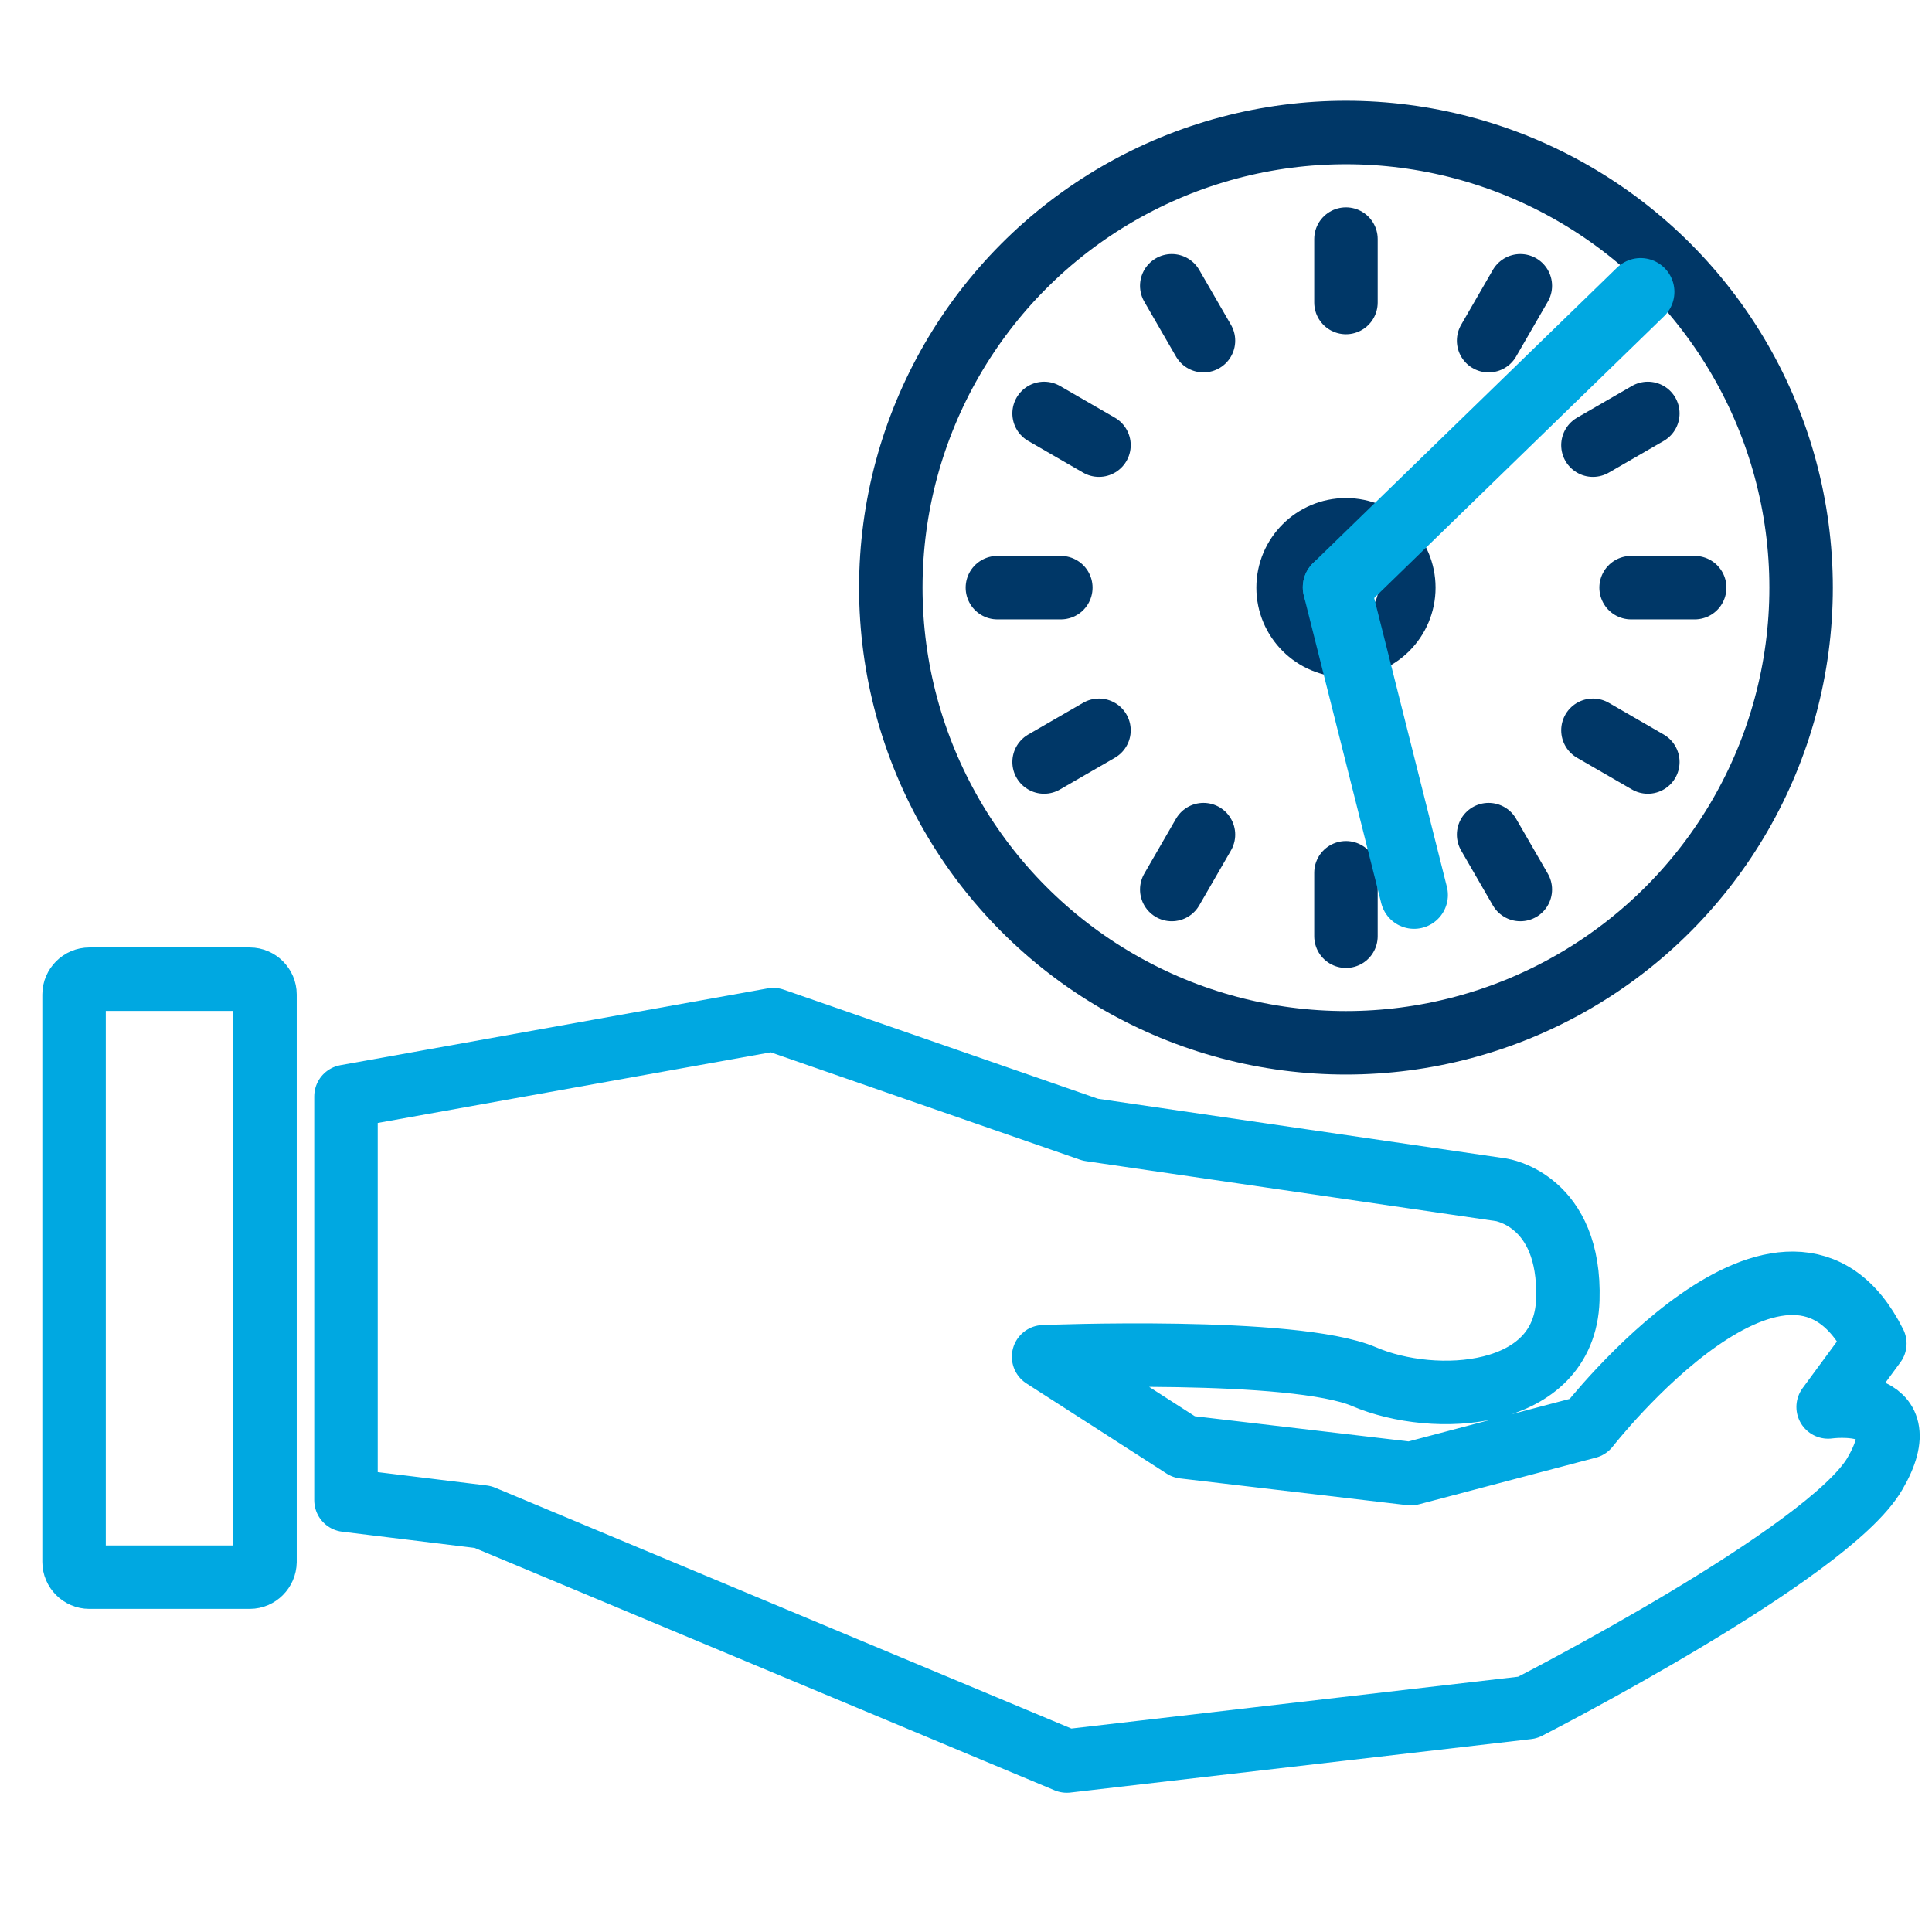
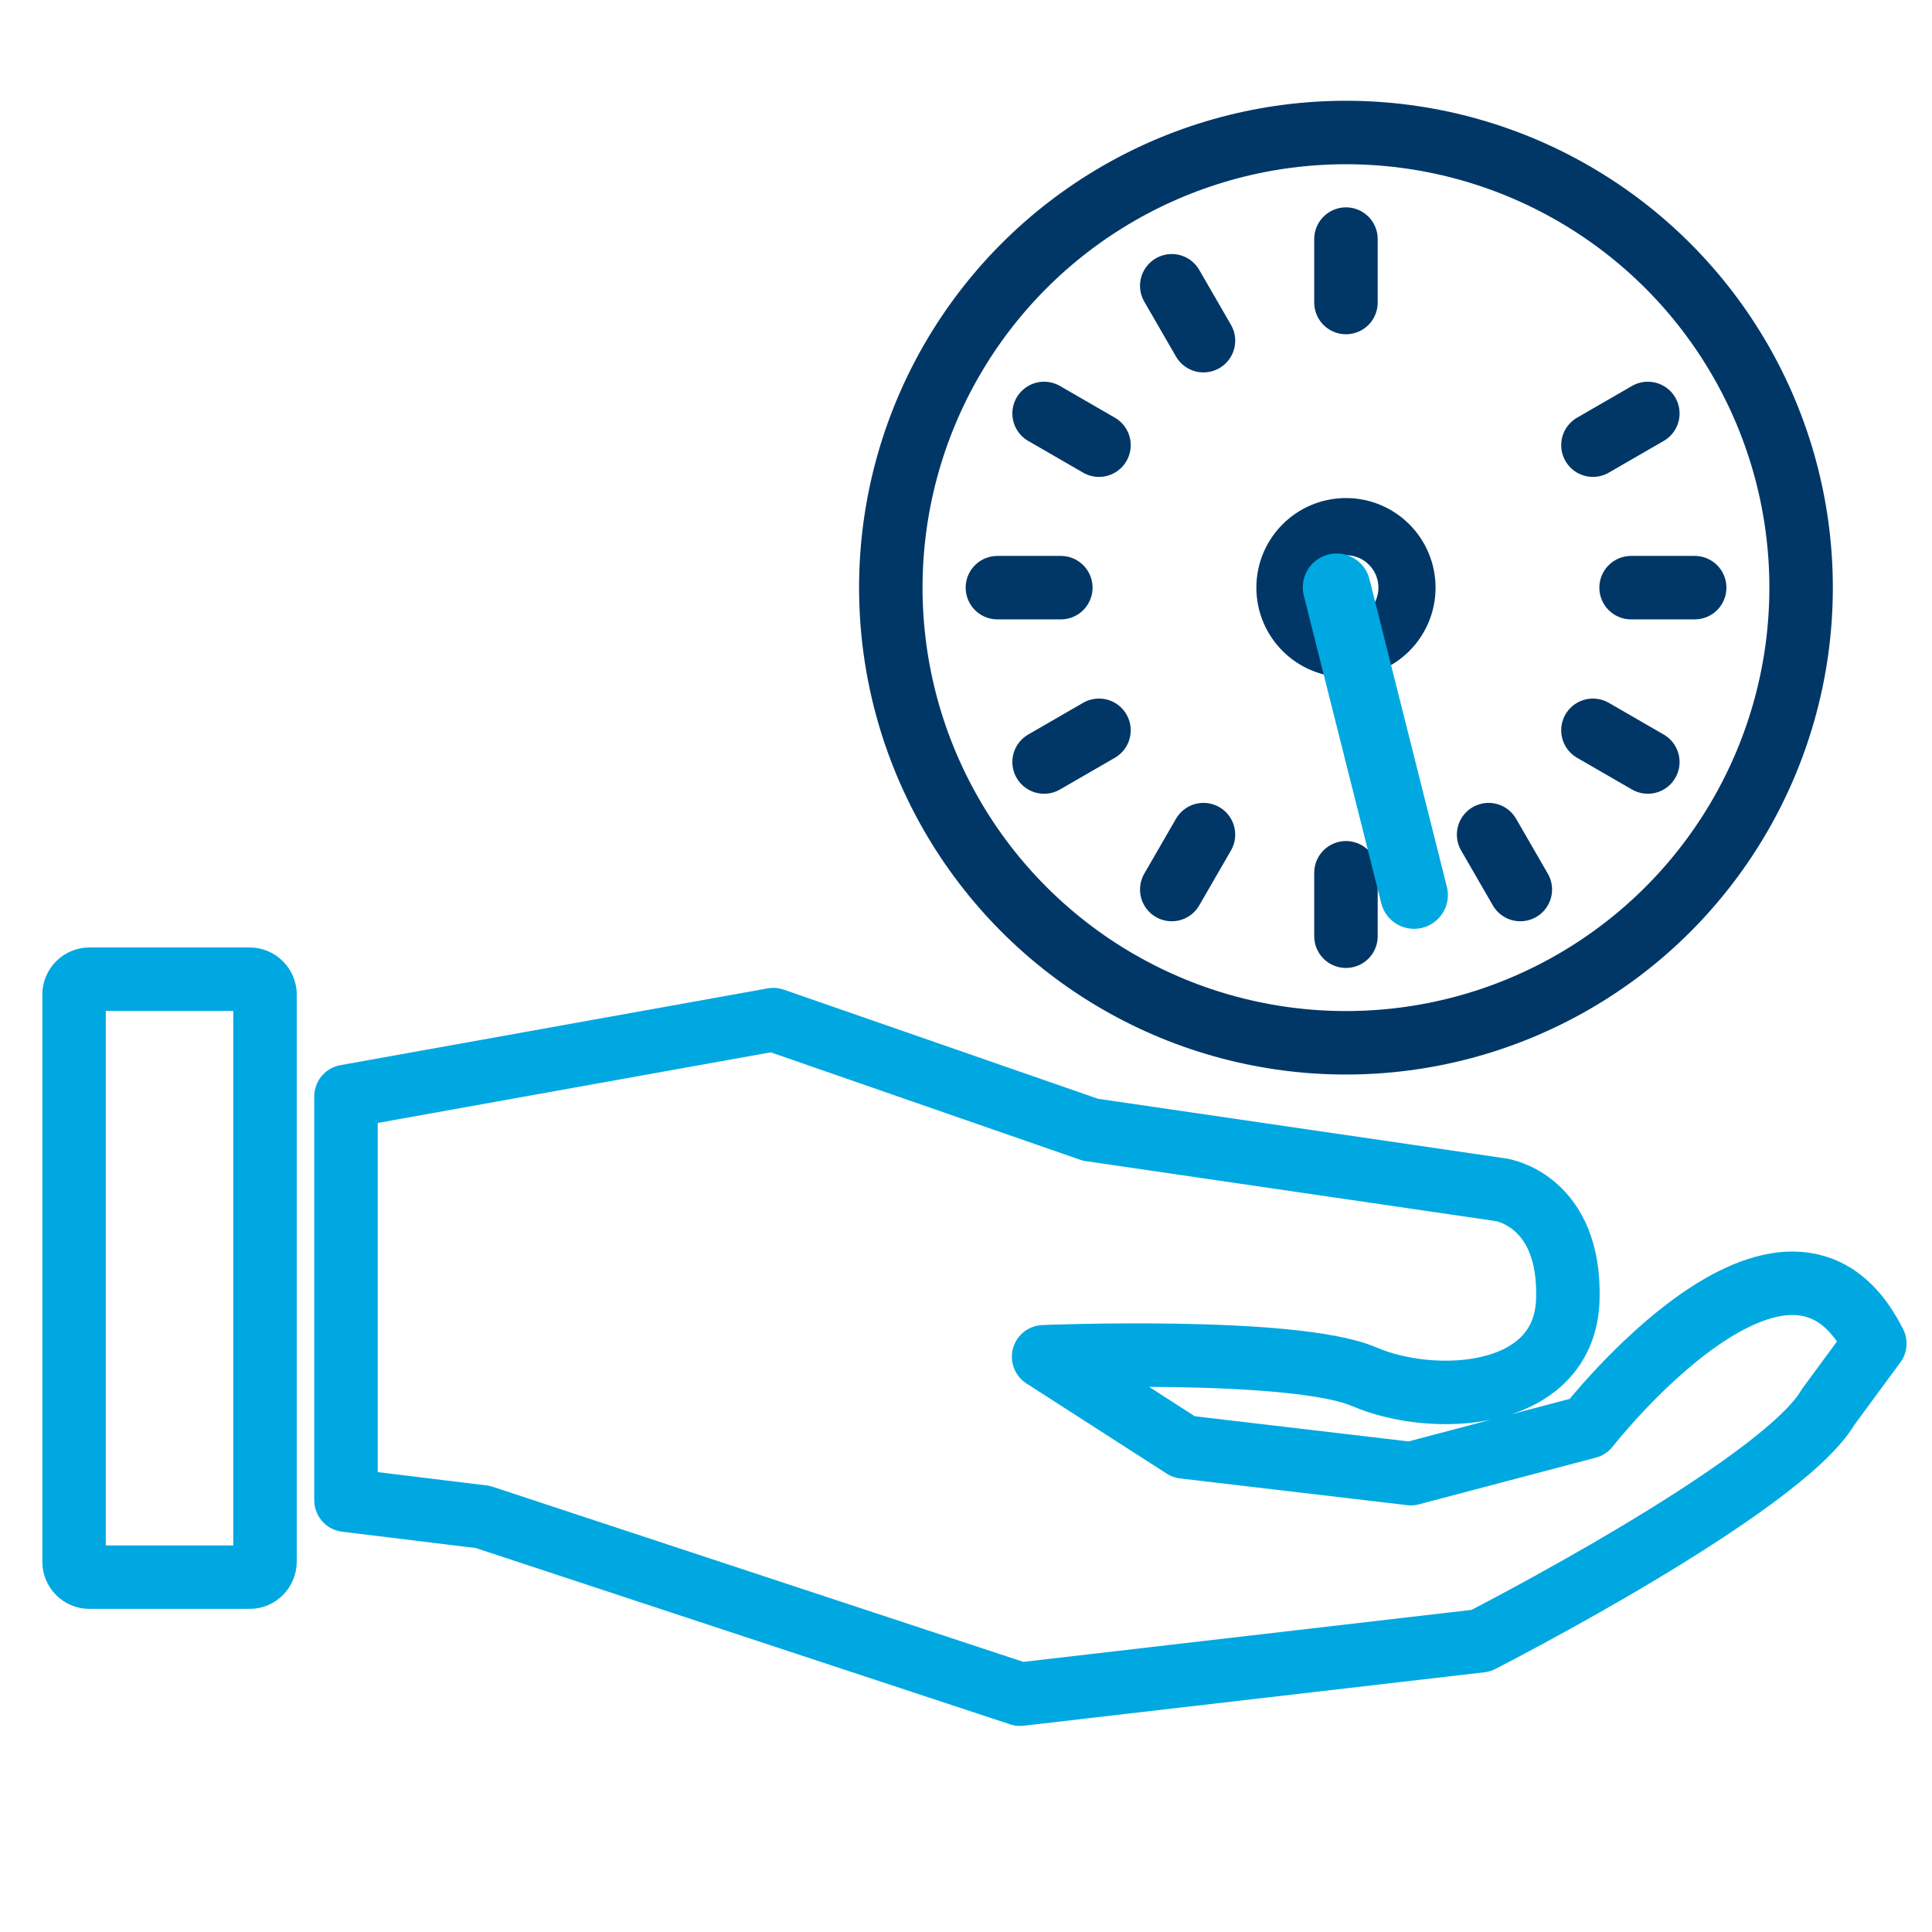
<svg xmlns="http://www.w3.org/2000/svg" version="1.1" id="Layer_1" x="0px" y="0px" viewBox="0 0 120 120" style="enable-background:new 0 0 120 120;" xml:space="preserve">
  <style type="text/css">
	.st0{fill:none;stroke:#00A8E1;stroke-width:3.942;stroke-linecap:round;stroke-linejoin:round;stroke-miterlimit:10;}
	.st1{fill:none;}
	.st2{fill:none;stroke:#003767;stroke-width:3.942;stroke-linecap:round;stroke-linejoin:round;stroke-miterlimit:10;}
	.st3{fill:none;stroke:#003767;stroke-width:3.55;stroke-linecap:round;stroke-linejoin:round;stroke-miterlimit:10;}
	.st4{fill:none;stroke:#00A8E1;stroke-width:4.202;stroke-linecap:round;stroke-linejoin:round;stroke-miterlimit:10;}
</style>
  <g>
    <g>
      <path class="st0" d="M15.51,97.96H5.55c-0.52,0-0.95-0.43-0.95-0.95V61.77c0-0.52,0.43-0.95,0.95-0.95h9.96    c0.52,0,0.95,0.43,0.95,0.95v35.24C16.45,97.53,16.03,97.96,15.51,97.96z" />
-       <path class="st0" d="M21.49,68.1l26.54-4.77l19.7,6.84l25.5,3.73c0,0,4.35,0.62,4.15,6.84c-0.21,6.22-8.29,6.64-12.65,4.77    s-19.91-1.24-19.91-1.24l8.71,5.6l14.1,1.66l10.99-2.9c0,0,12.44-15.97,17.83-5.18l-2.9,3.94c0,0,5.81-0.83,2.9,4.15    c-2.9,4.98-21.57,14.52-21.57,14.52l-28.62,3.32L29.99,94.22l-8.5-1.04V68.1z" />
+       <path class="st0" d="M21.49,68.1l26.54-4.77l19.7,6.84l25.5,3.73c0,0,4.35,0.62,4.15,6.84c-0.21,6.22-8.29,6.64-12.65,4.77    s-19.91-1.24-19.91-1.24l8.71,5.6l14.1,1.66l10.99-2.9c0,0,12.44-15.97,17.83-5.18l-2.9,3.94c-2.9,4.98-21.57,14.52-21.57,14.52l-28.62,3.32L29.99,94.22l-8.5-1.04V68.1z" />
    </g>
  </g>
  <rect x="54.12" y="7.02" class="st1" width="58.97" height="58.97" />
  <circle class="st2" cx="83.6" cy="36.5" r="28.27" />
  <line class="st2" x1="83.6" y1="18.79" x2="83.6" y2="14.85" />
  <line class="st2" x1="74.75" y1="21.16" x2="72.78" y2="17.75" />
  <line class="st2" x1="68.26" y1="27.65" x2="64.85" y2="25.68" />
  <line class="st2" x1="65.89" y1="36.5" x2="61.95" y2="36.5" />
  <line class="st2" x1="68.26" y1="45.36" x2="64.85" y2="47.33" />
  <line class="st2" x1="74.75" y1="51.84" x2="72.78" y2="55.25" />
  <line class="st2" x1="83.6" y1="54.21" x2="83.6" y2="58.15" />
  <line class="st2" x1="92.46" y1="51.84" x2="94.43" y2="55.25" />
  <line class="st2" x1="98.94" y1="45.36" x2="102.35" y2="47.33" />
  <line class="st2" x1="101.31" y1="36.5" x2="105.26" y2="36.5" />
  <line class="st2" x1="98.94" y1="27.65" x2="102.35" y2="25.68" />
-   <line class="st2" x1="92.46" y1="21.16" x2="94.43" y2="17.75" />
  <circle class="st3" cx="83.6" cy="36.5" r="3.79" />
  <g>
-     <line class="st4" x1="83.02" y1="36.48" x2="101.9" y2="18.13" />
    <line class="st4" x1="83.02" y1="36.48" x2="87.83" y2="55.59" />
  </g>
</svg>